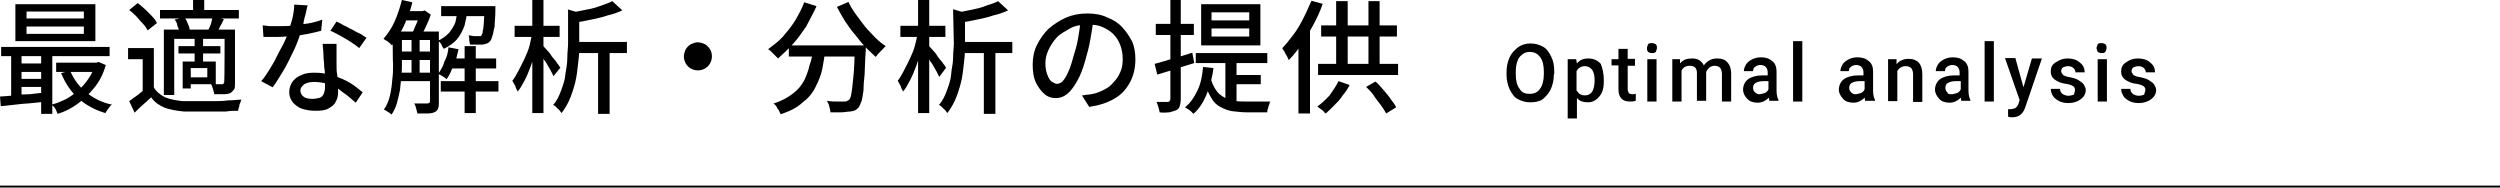
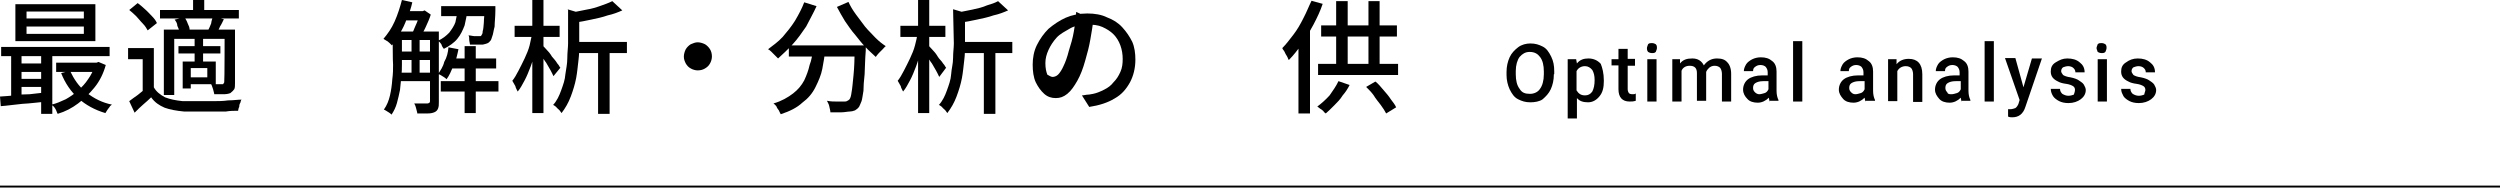
<svg xmlns="http://www.w3.org/2000/svg" version="1.1" id="a" x="0px" y="0px" viewBox="0 0 650 48.8" style="enable-background:new 0 0 650 48.8;" xml:space="preserve">
  <style type="text/css">
	.st0{fill:none;stroke:#000000;stroke-width:0.5;stroke-miterlimit:10;}
</style>
  <line class="st0" x1="0" y1="48.5" x2="650" y2="48.5" />
  <g>
    <g>
      <g>
        <path d="M0,25.1C1,25,2.2,25,3.5,24.8s2.7-0.3,4.2-0.3c1.4-0.2,3-0.3,4.5-0.5v2.4c-2.2,0.2-4.3,0.5-6.4,0.6     c-2.1,0.2-4,0.5-5.6,0.6L0,25.1z M0.3,12.2h28.2v2.4H0.3V12.2z M2.9,13h2.7v13H2.9V13z M4,1.1h20.8v9.6H4V1.1z M4.8,16.5h7.5v2.2     H4.8V16.5z M4.8,20.5h7.5v2.1H4.8V20.5z M6.9,3v1.8h14.9V3H6.9z M6.9,6.9v1.9h14.9V6.9H6.9z M10.7,13h2.9v16.6h-2.9V13z      M24.6,16.3h0.5l0.5-0.2l1.9,0.8c-0.6,2.2-1.6,4.2-2.9,5.8c-1.3,1.6-2.7,3-4.3,4.2S17,29,15,29.6c-0.2-0.3-0.3-0.8-0.6-1.3     c-0.3-0.5-0.6-0.8-1-1.1c1.3-0.3,2.4-0.8,3.7-1.4c1.1-0.6,2.2-1.4,3.2-2.2c1-1,1.9-1.9,2.6-3c0.8-1.1,1.3-2.2,1.8-3.5     C24.6,17,24.6,16.3,24.6,16.3z M14.6,16.3h11v2.4h-11V16.3z M18.2,18.4c1,2.1,2.2,4,4.2,5.6s4.2,2.7,6.7,3.2     c-0.2,0.2-0.5,0.3-0.6,0.6c-0.2,0.3-0.5,0.6-0.6,0.8c-0.2,0.3-0.3,0.5-0.5,0.8c-2.7-0.8-5.1-2.1-7-3.8s-3.5-4-4.5-6.6L18.2,18.4z     " />
        <path d="M40,22.7c0.6,1.1,1.6,1.9,2.9,2.6c1.3,0.5,2.7,0.8,4.6,1c1,0,2.1,0,3.4,0s2.7,0,4.2,0c1.4,0,2.9,0,4.2-0.2     c1.3,0,2.6-0.2,3.5-0.2c-0.2,0.2-0.2,0.5-0.3,0.8c-0.2,0.3-0.3,0.6-0.3,1.1c-0.2,0.3-0.2,0.6-0.3,1c-1,0-2.1,0-3.2,0.2     c-1.3,0-2.6,0-3.8,0c-1.3,0-2.6,0-3.8,0c-1.3,0-2.4,0-3.2,0c-2.1-0.2-3.7-0.5-5.1-1c-1.4-0.6-2.6-1.4-3.5-2.7     c-0.6,0.6-1.4,1.3-2.1,1.9s-1.4,1.3-2.2,2.1l-1.4-3c0.6-0.5,1.4-1,2.2-1.6s1.6-1.3,2.2-1.9H40z M40,12.5V24h-2.9v-8.6h-3.8v-2.9     H40z M33.6,2.6l2.2-1.8c0.6,0.5,1.3,1,1.9,1.6C38.4,3,39,3.7,39.5,4.2c0.5,0.5,1,1.1,1.3,1.8l-2.4,1.9c-0.3-0.5-0.6-1.1-1.3-1.8     S36,4.8,35.4,4.2S34.1,3,33.6,2.6z M41.6,2.6h20.5v2.2H41.6V2.6z M42.6,7.7h16.8v2.4H45.3v14.6h-2.7C42.6,24.6,42.6,7.7,42.6,7.7     z M45.4,5.1L48,4.5c0.3,0.5,0.6,1,0.8,1.6c0.3,0.6,0.5,1.1,0.5,1.6l-2.7,0.6c0-0.5-0.2-1-0.5-1.6C46.1,6.1,45.8,5.6,45.4,5.1z      M46.4,12h10.9v1.9H46.4V12z M47.5,16h2.1v7h-2.1V16z M48.6,16h7.5v5.9h-7.5v-1.8h5.3v-2.4h-5.3C48.6,17.8,48.6,16,48.6,16z      M50.2,0h2.9v3.8h-2.9C50.2,3.8,50.2,0,50.2,0z M50.7,9.9h2.1v6.6h-2.2V9.9H50.7z M55.4,4.3L58.2,5c-0.3,0.6-0.6,1.3-1,1.9     C57,7.5,56.6,8,56.5,8.5l-2.4-0.6c0.3-0.5,0.5-1.1,0.8-1.8C55,5.3,55.2,4.8,55.4,4.3z M58.4,7.7h2.7v13.9c0,0.6,0,1.3-0.2,1.6     c-0.2,0.3-0.5,0.6-1,1c-0.5,0.2-1.1,0.3-1.8,0.3c-0.6,0-1.4,0-2.4,0c0-0.3-0.2-0.8-0.3-1.3c-0.2-0.5-0.3-1-0.5-1.3     c0.6,0,1.3,0,1.8,0s1,0,1.1,0c0.2,0,0.3,0,0.3-0.2c0,0,0.2-0.2,0.2-0.3C58.4,21.4,58.4,7.7,58.4,7.7z" />
-         <path d="M80,1.4c-0.2,0.5-0.3,1.3-0.5,2.1c-0.2,0.8-0.5,1.6-0.6,2.6c-0.3,1-0.5,1.8-0.8,2.6c-0.5,1.6-1.1,3.2-1.9,4.8     c-0.8,1.6-1.6,3.4-2.6,5s-1.8,3-2.7,4.2l-3-1.6c0.8-0.8,1.4-1.9,2.1-2.9c0.6-1.1,1.4-2.2,1.9-3.4c0.6-1.1,1.1-2.2,1.8-3.4     c0.5-1.1,1-2.1,1.3-3c0.3-1.1,0.6-2.2,1-3.5c0.3-1.3,0.5-2.6,0.5-3.7L80,1.4z M68.3,6.6c0.6,0,1.3,0.2,2.1,0.2c0.6,0,1.4,0,2.1,0     c1.3,0,2.6,0,3.8-0.2c1.3-0.2,2.6-0.3,3.8-0.5s2.4-0.5,3.7-1L83.5,8c-1,0.3-2.1,0.5-3.4,0.8c-1.3,0.2-2.6,0.5-3.8,0.6     c-1.3,0-2.7,0.2-4,0.2c-0.6,0-1.3,0-1.9,0c-0.6,0-1.3,0-1.9,0L68.3,6.6z M87.5,11.4c0,0.6,0,1.3,0,1.9c0,0.6,0,1.3,0,1.9     c0,0.5,0,1.1,0,1.9c0,0.8,0,1.6,0.2,2.4c0,0.8,0,1.8,0.2,2.6c0,0.8,0,1.4,0,1.9c0,1-0.2,1.8-0.6,2.4c-0.3,0.8-1,1.3-1.9,1.8     c-0.8,0.5-1.9,0.6-3.4,0.6c-1.3,0-2.4-0.2-3.4-0.5s-1.8-1-2.4-1.6c-0.6-0.8-1-1.6-1-2.7c0-1,0.3-1.9,0.8-2.7     c0.6-0.8,1.3-1.4,2.4-1.8c1-0.5,2.1-0.6,3.5-0.6c1.8,0,3.5,0.3,5,0.8c1.4,0.5,2.9,1.1,4.2,1.9c1.3,0.8,2.2,1.6,3.2,2.4l-1.8,2.7     c-0.6-0.5-1.3-1.1-2.1-1.8c-0.8-0.6-1.6-1.1-2.4-1.8c-1-0.5-1.9-1-2.9-1.3c-1.1-0.3-2.2-0.5-3.4-0.5c-1.1,0-1.9,0.2-2.6,0.6     c-0.6,0.5-1,1-1,1.6s0.3,1.3,0.8,1.6c0.6,0.5,1.4,0.6,2.4,0.6c0.8,0,1.4-0.2,1.9-0.3c0.5-0.2,0.8-0.6,1-1.1     c0.2-0.5,0.3-1,0.3-1.6c0-0.5,0-1.3,0-2.2c0-1,0-1.9-0.2-3c0-1.1-0.2-2.2-0.2-3.2c0-1.1-0.2-2.1-0.2-2.9h3.4V11.4z M93.4,12.5     c-0.6-0.5-1.3-1-2.2-1.6c-1-0.6-1.8-1.1-2.7-1.6c-1-0.5-1.8-1-2.6-1.3l1.6-2.4c0.6,0.3,1.3,0.6,1.9,1c0.8,0.3,1.4,0.8,2.2,1.1     c0.8,0.5,1.4,0.8,2.1,1.1c0.6,0.3,1.1,0.8,1.6,1L93.4,12.5z" />
        <path d="M104.5,0l2.7,0.6c-0.3,1.4-0.8,2.9-1.4,4.2c-0.5,1.4-1.1,2.7-1.8,3.8s-1.4,2.2-2.1,3.2c-0.2-0.2-0.3-0.3-0.6-0.6     c-0.3-0.2-0.5-0.5-0.8-0.6c-0.3-0.2-0.5-0.3-0.8-0.5c1.1-1.3,2.1-2.7,2.9-4.5S104,1.9,104.5,0z M102.1,8.2h2.4v8.5     c0,1,0,2.1-0.2,3.2c0,1.1-0.2,2.2-0.3,3.5c-0.2,1.1-0.5,2.2-0.8,3.4c-0.3,1.1-0.8,2.1-1.4,3c-0.2-0.2-0.3-0.3-0.6-0.5     c-0.3-0.2-0.5-0.3-0.8-0.5c-0.3-0.2-0.5-0.3-0.6-0.3c0.8-1.1,1.3-2.4,1.6-3.7c0.3-1.3,0.5-2.7,0.6-4.2c0.2-1.4,0.2-2.7,0.2-3.8     C102.1,16.8,102.1,8.2,102.1,8.2z M103.2,8.2h9.1v2.2h-9.1V8.2z M103.2,13.4h9.1v2.2h-9.1V13.4z M103.2,18.9h9.1v2.2h-9.1V18.9z      M104.8,2.9h5.1v2.4h-5.1V2.9z M107,9.3h2.1v10.6H107V9.3z M109.3,2.9h0.6l0.5-0.2l1.6,1.1c-0.3,1-0.8,2.1-1.3,3.2     s-1.1,2.1-1.6,2.9c-0.2-0.2-0.5-0.5-1-0.6c-0.3-0.2-0.6-0.3-1-0.5c0.3-0.5,0.5-1.1,0.8-1.8s0.6-1.3,0.8-1.9     c0.2-0.6,0.3-1.3,0.5-1.8V2.9z M111.5,8.2h2.6v18.4c0,0.6,0,1.1-0.2,1.6c-0.2,0.5-0.5,0.8-1,1c-0.5,0.2-1,0.3-1.8,0.3     c-0.8,0-1.6,0-2.6,0c0-0.3-0.2-0.8-0.3-1.3s-0.3-1-0.5-1.3c0.8,0,1.4,0,2.1,0c0.6,0,1,0,1.3,0c0.2,0,0.3,0,0.5-0.2     c0.2,0,0.2-0.2,0.2-0.5V8.2H111.5z M118.9,2.4h2.7c-0.2,1.4-0.5,2.9-0.8,4.2c-0.5,1.3-1,2.4-1.9,3.5c-0.8,1-2.1,1.9-3.5,2.6     c-0.2-0.3-0.5-0.6-0.6-1.1c-0.3-0.5-0.6-0.8-1-1c1.3-0.5,2.2-1.3,3-2.1c0.6-0.8,1.3-1.8,1.6-2.7C118.6,4.8,118.9,3.7,118.9,2.4z      M116.6,12.3l2.6,0.5c-0.3,1.4-0.6,2.9-1.3,4.3c-0.6,1.4-1.1,2.6-1.8,3.5c-0.2-0.2-0.3-0.3-0.6-0.5c-0.3-0.2-0.5-0.3-0.8-0.5     c-0.3-0.2-0.5-0.3-0.8-0.3c0.6-1,1.3-1.9,1.6-3.2C116.2,14.9,116.5,13.6,116.6,12.3z M114.6,21.1h15v2.7h-15V21.1z M114.7,1.6     h12.2v2.6h-12.2V1.6z M117,15.2h12v2.6h-12V15.2z M120.8,12h2.9v17.4h-2.9V12z M126.1,1.6h2.7c0,0.5,0,0.8,0,1     c0,1.8-0.2,3.2-0.2,4.3C128.3,8,128.2,9,128,9.4c-0.2,0.6-0.3,1.1-0.6,1.3c-0.2,0.3-0.5,0.5-0.8,0.6s-0.6,0.2-1.1,0.3     c-0.3,0-0.8,0-1.4,0s-1.3,0-1.9,0c0-0.3-0.2-0.8-0.2-1.3c0-0.5,0-0.8-0.2-1.1c0.6,0,1.1,0.2,1.6,0.2c0.5,0,0.8,0,1,0     c0.2,0,0.3,0,0.5,0c0.2,0,0.3-0.2,0.3-0.3c0.2-0.2,0.3-0.5,0.3-1c0.2-0.5,0.2-1.3,0.3-2.2c0-1,0.2-2.2,0.2-3.8V1.6H126.1z" />
        <path d="M138.4,8.6l1.9,0.6c-0.3,1.3-0.6,2.6-1,4c-0.5,1.3-0.8,2.7-1.3,4c-0.5,1.3-1,2.6-1.6,3.7c-0.6,1.1-1.1,2.1-1.8,2.9     c-0.2-0.5-0.5-0.8-0.6-1.4c-0.3-0.5-0.6-1-0.8-1.4c0.5-0.6,1.1-1.6,1.6-2.6c0.5-1,1.1-2.1,1.6-3.2c0.5-1.1,1-2.2,1.3-3.4     S138.1,9.8,138.4,8.6z M133.8,6.7h11.7v2.9h-11.7V6.7z M138.4,0h2.9v29.4h-2.9V0z M141.1,11.8c0.2,0.2,0.5,0.6,1,1.1     c0.5,0.5,1,1.1,1.4,1.8c0.5,0.6,1,1.1,1.4,1.8c0.5,0.5,0.6,1,0.8,1.1l-1.8,2.2c-0.2-0.5-0.5-1-0.8-1.6s-0.8-1.3-1.1-1.9     c-0.5-0.6-0.8-1.3-1.3-1.9c-0.3-0.6-0.6-1-1-1.4L141.1,11.8z M147.5,2.4l3.7,1.1c0,0.2-0.3,0.3-0.6,0.5v7.5c0,1.3,0,2.7-0.2,4.2     c-0.2,1.6-0.3,3-0.6,4.6c-0.3,1.6-0.8,3.2-1.4,4.8c-0.6,1.6-1.4,3-2.4,4.3c-0.2-0.2-0.3-0.5-0.6-0.8s-0.6-0.5-0.8-0.8     c-0.3-0.2-0.6-0.5-0.8-0.5c1-1.1,1.6-2.4,2.1-3.8c0.5-1.4,1-2.7,1.1-4.2c0.2-1.4,0.5-2.7,0.5-4.2s0.2-2.7,0.2-3.8V2.4z      M159.2,0.3l2.6,2.4c-1.1,0.5-2.4,1-3.8,1.3c-1.4,0.5-2.9,0.8-4.3,1.1c-1.4,0.3-2.9,0.6-4.3,0.8c0-0.3-0.2-0.8-0.3-1.3     c-0.2-0.5-0.3-1-0.6-1.3c1.3-0.3,2.7-0.5,4-0.8c1.3-0.2,2.6-0.6,3.7-1C157.3,1.1,158.2,0.8,159.2,0.3z M149.1,10.9H163v2.9h-13.9     V10.9z M155.5,11.8h3v17.8h-3V11.8z" />
        <path d="M181.4,11c0.6,0,1.3,0.2,1.9,0.5c0.5,0.3,1,0.8,1.3,1.3c0.3,0.5,0.5,1.1,0.5,1.9c0,0.6-0.2,1.3-0.5,1.8     c-0.3,0.6-0.8,1-1.3,1.3c-0.5,0.3-1.1,0.5-1.9,0.5c-0.6,0-1.3-0.2-1.8-0.5c-0.6-0.3-1-0.8-1.3-1.3c-0.3-0.6-0.5-1.1-0.5-1.8     c0-0.6,0.2-1.3,0.5-1.9c0.3-0.5,0.8-1,1.3-1.3C180.3,11.2,180.8,11,181.4,11z" />
        <path d="M209.1,0.6l3.2,1c-0.8,1.8-1.8,3.5-2.7,5.3c-1.1,1.6-2.2,3.2-3.5,4.6c-1.3,1.4-2.6,2.6-3.8,3.7c-0.2-0.2-0.5-0.5-0.8-0.8     s-0.6-0.6-1-1c-0.3-0.3-0.6-0.5-0.8-0.6c1.3-1,2.6-1.9,3.8-3.2c1.1-1.3,2.2-2.6,3.2-4.2C207.7,3.7,208.5,2.2,209.1,0.6z      M211.4,12.8h3.2c-0.2,1.8-0.5,3.5-0.8,5.1s-1,3.2-1.8,4.8s-1.9,2.9-3.4,4c-1.4,1.3-3.2,2.2-5.6,3c-0.2-0.3-0.3-0.6-0.5-1     c-0.2-0.3-0.5-0.6-0.6-1c-0.2-0.3-0.5-0.6-0.8-0.8c2.1-0.6,3.8-1.6,5.1-2.6c1.3-1,2.2-2.1,2.9-3.4c0.6-1.3,1.1-2.6,1.4-4     C211,15.7,211.2,14.2,211.4,12.8z M205.1,11.8h17.8v2.9h-17.8V11.8z M221.9,11.8h3.2c0,0.3,0,0.6,0,0.8s0,0.3,0,0.5     c-0.2,2.4-0.2,4.5-0.3,6.2c-0.2,1.8-0.3,3.2-0.3,4.3c-0.2,1.1-0.3,2.1-0.5,2.7s-0.5,1.1-0.6,1.4c-0.3,0.5-0.8,0.8-1.1,1     c-0.5,0.2-1,0.3-1.4,0.3c-0.5,0-1.3,0.2-2.1,0.2c-1,0-1.9,0-2.9,0c0-0.5-0.2-1-0.3-1.6s-0.5-1.1-0.6-1.4c1,0.2,1.9,0.2,2.7,0.2     s1.4,0,1.8,0c0.3,0,0.6,0,0.8-0.2c0.2,0,0.3-0.2,0.5-0.3c0.3-0.3,0.5-1,0.6-1.9c0.2-1,0.3-2.4,0.5-4.3c0.2-1.9,0.3-4.3,0.3-7.5     v-0.3H221.9z M220.6,0.5c0.5,1.1,1.1,2.1,1.9,3.2s1.6,2.1,2.4,3.2c0.8,1,1.8,1.9,2.7,2.9c1,1,1.8,1.6,2.7,2.2     c-0.3,0.2-0.5,0.5-0.8,0.8c-0.3,0.3-0.6,0.6-1,1c-0.3,0.3-0.5,0.6-0.8,1c-0.8-0.8-1.8-1.6-2.7-2.6c-1-1-1.8-2.1-2.7-3.2     c-1-1.1-1.8-2.4-2.6-3.5c-0.8-1.3-1.4-2.4-2.1-3.7L220.6,0.5z" />
        <path d="M238.6,8.6l1.9,0.6c-0.3,1.3-0.6,2.6-1,4c-0.5,1.3-0.8,2.7-1.3,4s-1,2.6-1.6,3.7c-0.6,1.1-1.1,2.1-1.8,2.9     c-0.2-0.5-0.5-0.8-0.6-1.4c-0.3-0.5-0.6-1-0.8-1.4c0.5-0.6,1.1-1.6,1.6-2.6c0.5-1,1.1-2.1,1.6-3.2c0.5-1.1,1-2.2,1.3-3.4     S238.4,9.8,238.6,8.6z M234.1,6.7h11.7v2.9h-11.7V6.7z M238.7,0h2.9v29.4h-2.9V0z M241.4,11.8c0.2,0.2,0.5,0.6,1,1.1     c0.5,0.5,1,1.1,1.4,1.8s1,1.1,1.4,1.8c0.5,0.5,0.6,1,0.8,1.1l-1.8,2.4c-0.2-0.5-0.5-1-0.8-1.6s-0.8-1.3-1.1-1.9     c-0.5-0.6-0.8-1.3-1.3-1.9c-0.3-0.6-0.6-1-1-1.4L241.4,11.8z M247.8,2.4l3.7,1.1c0,0.2-0.3,0.3-0.6,0.5v7.5c0,1.3,0,2.7-0.2,4.2     c-0.2,1.6-0.3,3-0.6,4.6s-0.8,3.2-1.4,4.8c-0.6,1.6-1.4,3-2.4,4.3c-0.2-0.2-0.3-0.5-0.6-0.8s-0.6-0.5-0.8-0.8     c-0.3-0.2-0.6-0.5-0.8-0.5c1-1.1,1.6-2.4,2.1-3.8c0.5-1.4,1-2.7,1.1-4.2s0.5-2.7,0.5-4.2s0.2-2.7,0.2-3.8L247.8,2.4L247.8,2.4z      M259.5,0.3l2.6,2.4c-1.1,0.5-2.4,1-3.8,1.3c-1.4,0.5-2.9,0.8-4.3,1.1c-1.4,0.3-2.9,0.6-4.3,0.8c0-0.3-0.2-0.8-0.3-1.3     c-0.2-0.5-0.3-1-0.6-1.3c1.3-0.3,2.7-0.5,4-0.8c1.4-0.3,2.7-0.6,3.8-1.1C257.6,1.1,258.6,0.8,259.5,0.3z M249.3,10.9h13.9v2.9     h-13.9V10.9z M255.8,11.8h3v17.8h-3V11.8z" />
-         <path d="M284.3,5.1c-0.2,1.6-0.5,3.4-0.8,5.1c-0.3,1.8-0.8,3.7-1.3,5.4c-0.6,2.2-1.3,4-2.1,5.4c-0.8,1.4-1.6,2.6-2.6,3.4     c-1,0.8-1.9,1.1-3,1.1s-2.1-0.3-3-1.1s-1.6-1.8-2.2-3c-0.6-1.3-0.8-2.9-0.8-4.6s0.3-3.5,1.1-5.1c0.8-1.6,1.8-3,3-4.2     c1.3-1.1,2.9-2.2,4.5-2.9s3.5-1.1,5.6-1.1c1.9,0,3.7,0.3,5.1,1c1.6,0.6,2.9,1.4,4,2.6s1.9,2.4,2.6,3.8c0.6,1.4,0.8,3,0.8,4.6     c0,2.2-0.5,4.2-1.4,5.9c-1,1.8-2.2,3.2-4,4.2c-1.8,1.1-4,1.8-6.6,2.2l-1.9-3c0.5,0,1.1-0.2,1.6-0.2s1-0.2,1.3-0.2     c1-0.2,1.9-0.6,2.9-1.1c1-0.5,1.8-1.1,2.4-1.9c0.8-0.8,1.3-1.6,1.8-2.7c0.5-1.1,0.6-2.2,0.6-3.4s-0.2-2.4-0.6-3.5s-1-2.1-1.8-2.9     c-0.8-0.8-1.8-1.4-2.9-1.9s-2.4-0.6-3.8-0.6c-1.8,0-3.4,0.3-4.6,1s-2.6,1.4-3.5,2.4s-1.6,2.1-2.1,3.2c-0.5,1.1-0.8,2.2-0.8,3.4     c0,1.3,0.2,2.2,0.5,3c0.3,0.8,0.6,1.4,1.1,1.8c0.5,0.3,1,0.6,1.4,0.6s1-0.2,1.4-0.6c0.5-0.5,1-1.3,1.4-2.2c0.5-1,1-2.4,1.4-4     c0.5-1.6,1-3.2,1.3-5c0.3-1.8,0.6-3.4,0.6-5.1L284.3,5.1z" />
-         <path d="M300.2,16.6c1.3-0.3,2.7-0.8,4.5-1.3c1.8-0.5,3.5-1,5.3-1.6l0.5,2.7c-1.6,0.5-3.4,1-5,1.6c-1.8,0.5-3.2,1-4.6,1.4     L300.2,16.6z M300.5,6.2h9.9v2.9h-9.9V6.2z M304.3,0h2.7v25.9c0,0.8-0.2,1.3-0.3,1.8c-0.2,0.5-0.5,0.8-1,1     c-0.5,0.2-1,0.3-1.6,0.5c-0.6,0-1.6,0.2-2.6,0c0-0.3-0.2-0.8-0.3-1.3c-0.2-0.5-0.3-1-0.5-1.4c0.6,0,1.3,0,1.8,0c0.5,0,1,0,1.1,0     s0.3,0,0.5-0.2c0-0.2,0.2-0.2,0.2-0.5V0z M312.8,17.4l2.7,0.3c-0.3,2.6-1,4.8-1.8,6.9c-0.8,1.9-1.9,3.7-3.4,5     c-0.2-0.2-0.3-0.3-0.6-0.6c-0.3-0.2-0.5-0.5-0.8-0.6c-0.3-0.2-0.5-0.3-0.8-0.5c1.4-1.1,2.4-2.6,3.2-4.3     C312.2,21.8,312.6,19.7,312.8,17.4z M310.9,13.8h18.6v2.6h-18.6V13.8z M312.3,1.1h15.4v10.7h-15.4V1.1z M314.9,20.8     c0.5,1.6,1.3,2.9,2.2,3.7c1,0.8,1.9,1.3,3.2,1.6c1.1,0.3,2.6,0.3,3.8,0.3c0.2,0,0.6,0,1.1,0c0.5,0,1.1,0,1.9,0c0.8,0,1.3,0,1.9,0     s1.1,0,1.3,0c-0.2,0.2-0.2,0.5-0.3,0.8c-0.2,0.3-0.2,0.6-0.3,1c-0.2,0.3-0.2,0.6-0.2,1h-1.3H324c-1.3,0-2.6-0.2-3.7-0.3     c-1.1-0.2-2.1-0.6-3-1.1c-1-0.5-1.8-1.3-2.4-2.4c-0.6-1-1.3-2.4-1.8-4L314.9,20.8z M315,3.2v2.1h9.8V3.2H315z M315,7.4v2.1h9.8     V7.4H315z M318.6,15h2.9v13l-2.9-1.1V15z M320.6,19.5h7.2v2.4h-7.2V19.5z" />
+         <path d="M284.3,5.1c-0.2,1.6-0.5,3.4-0.8,5.1c-0.3,1.8-0.8,3.7-1.3,5.4c-0.6,2.2-1.3,4-2.1,5.4c-0.8,1.4-1.6,2.6-2.6,3.4     c-1,0.8-1.9,1.1-3,1.1s-2.1-0.3-3-1.1s-1.6-1.8-2.2-3c-0.6-1.3-0.8-2.9-0.8-4.6s0.3-3.5,1.1-5.1c0.8-1.6,1.8-3,3-4.2     c1.3-1.1,2.9-2.2,4.5-2.9s3.5-1.1,5.6-1.1c1.9,0,3.7,0.3,5.1,1c1.6,0.6,2.9,1.4,4,2.6s1.9,2.4,2.6,3.8c0.6,1.4,0.8,3,0.8,4.6     c0,2.2-0.5,4.2-1.4,5.9c-1,1.8-2.2,3.2-4,4.2c-1.8,1.1-4,1.8-6.6,2.2l-1.9-3c0.5,0,1.1-0.2,1.6-0.2s1-0.2,1.3-0.2     c1-0.2,1.9-0.6,2.9-1.1c1-0.5,1.8-1.1,2.4-1.9c0.8-0.8,1.3-1.6,1.8-2.7c0.5-1.1,0.6-2.2,0.6-3.4s-0.2-2.4-0.6-3.5s-1-2.1-1.8-2.9     c-0.8-0.8-1.8-1.4-2.9-1.9s-2.4-0.6-3.8-0.6c-1.8,0-3.4,0.3-4.6,1s-2.6,1.4-3.5,2.4s-1.6,2.1-2.1,3.2c-0.5,1.1-0.8,2.2-0.8,3.4     c0,1.3,0.2,2.2,0.5,3c0.5,0.3,1,0.6,1.4,0.6s1-0.2,1.4-0.6c0.5-0.5,1-1.3,1.4-2.2c0.5-1,1-2.4,1.4-4     c0.5-1.6,1-3.2,1.3-5c0.3-1.8,0.6-3.4,0.6-5.1L284.3,5.1z" />
        <path d="M341,0.2l2.9,0.8c-0.6,1.8-1.4,3.5-2.4,5.4c-1,1.8-1.9,3.5-3,5c-1.1,1.6-2.2,3-3.4,4.2c-0.2-0.2-0.2-0.5-0.5-1     c-0.2-0.3-0.5-0.8-0.6-1.1s-0.5-0.6-0.6-1c1-1,1.9-2.2,2.9-3.5s1.8-2.7,2.6-4.3C339.7,3.2,340.3,1.6,341,0.2z M337.6,8.6l3-2.9     l0,0v23.8h-3V8.6z M348,21.1l2.9,1c-0.5,1-1.1,1.9-1.8,2.7c-0.6,1-1.4,1.8-2.2,2.6s-1.4,1.4-2.2,2.1c-0.2-0.2-0.5-0.3-0.6-0.6     c-0.3-0.3-0.6-0.5-0.8-0.6c-0.3-0.2-0.6-0.5-0.8-0.6c1.1-0.8,2.2-1.8,3.2-2.9C346.6,23.5,347.4,22.4,348,21.1z M342.7,16.6h20.8     v2.9h-20.8V16.6z M343.5,6.6h19.7v2.9h-19.7V6.6z M347.4,0.3h3v17.9h-3V0.3z M355.2,22.6l2.4-1.4c0.8,0.6,1.4,1.4,2.1,2.2     s1.4,1.6,1.9,2.4c0.6,0.8,1.1,1.4,1.4,2.1l-2.6,1.6c-0.3-0.6-0.8-1.4-1.4-2.2c-0.6-0.8-1.3-1.6-1.9-2.6     C356.6,24,355.8,23.2,355.2,22.6z M355.8,0.3h2.9v17.9h-2.9V0.3z" />
      </g>
    </g>
    <g>
      <g>
        <path d="M404,19.4c0,1.4-0.3,2.7-0.8,3.8c-0.5,1.1-1.3,1.9-2.1,2.6c-0.8,0.6-2.1,0.8-3.2,0.8c-1.3,0-2.2-0.3-3.2-0.8     c-1-0.5-1.6-1.4-2.2-2.6c-0.5-1.1-0.8-2.4-0.8-3.7v-0.8c0-1.4,0.3-2.7,0.8-3.8s1.3-1.9,2.2-2.6s2.1-1,3.2-1     c1.3,0,2.2,0.3,3.2,0.8s1.6,1.4,2.2,2.6s0.8,2.4,0.8,3.8v0.8H404z M401.4,18.6c0-1.6-0.3-2.9-1-3.8c-0.6-0.8-1.4-1.3-2.7-1.3     c-1.1,0-1.9,0.5-2.6,1.3c-0.6,0.8-1,2.1-1,3.7v0.8c0,1.6,0.3,2.9,1,3.8c0.6,1,1.4,1.3,2.7,1.3c1.1,0,2.1-0.5,2.6-1.3     c0.6-0.8,1-2.1,1-3.8V18.6z" />
        <path d="M417,21c0,1.8-0.3,3-1.1,4c-0.8,1-1.8,1.6-3,1.6c-1.3,0-2.2-0.3-2.9-1.1v5.3h-2.4V15.4h2.2l0.2,1.1c0.8-1,1.8-1.3,3-1.3     c1.3,0,2.4,0.5,3.2,1.4C416.6,17.6,417,19,417,21L417,21z M414.6,20.8c0-1.1-0.2-1.9-0.6-2.6c-0.5-0.6-1.1-1-1.9-1     c-1,0-1.8,0.5-2.2,1.3v5c0.5,0.8,1.1,1.3,2.2,1.3c0.8,0,1.4-0.3,1.9-1C414.4,23,414.6,22.1,414.6,20.8z" />
        <path d="M423.2,12.6v2.7h1.9v1.8h-1.9v6.1c0,0.5,0.2,0.8,0.3,1c0.2,0.2,0.5,0.3,1,0.3c0.3,0,0.6,0,0.8-0.2v1.9     c-0.6,0.2-1.1,0.2-1.6,0.2c-1.9,0-2.9-1.1-2.9-3.2V17H419v-1.6h1.8v-2.7H423.2z" />
        <path d="M428.2,12.5c0-0.3,0.2-0.6,0.3-1c0.3-0.3,0.6-0.3,1-0.3c0.5,0,0.8,0.2,1,0.3c0.3,0.3,0.3,0.6,0.3,1s-0.2,0.6-0.3,1     c-0.3,0.3-0.6,0.3-1,0.3c-0.5,0-0.8-0.2-1-0.3C428.2,13.1,428.2,12.8,428.2,12.5z M430.7,26.4h-2.4v-11h2.4V26.4z" />
        <path d="M436.8,15.4v1.1c0.8-1,1.8-1.3,3.2-1.3s2.4,0.6,3,1.8c0.8-1.1,1.9-1.8,3.4-1.8c1.3,0,2.1,0.3,2.7,1c0.6,0.6,1,1.6,1,3     v7.2h-2.4v-7.2c0-0.6-0.2-1.3-0.5-1.6c-0.3-0.3-0.8-0.5-1.4-0.5c-0.6,0-1,0.2-1.4,0.5c-0.3,0.3-0.6,0.6-0.8,1.1v7.5h-2.4V19     c0-1.3-0.6-1.9-1.9-1.9c-1,0-1.8,0.5-2.1,1.3v8h-2.4v-11H436.8z" />
        <path d="M460.2,26.4c-0.2-0.2-0.2-0.5-0.3-1c-0.8,0.8-1.8,1.3-2.9,1.3c-1.1,0-2.1-0.3-2.7-1c-0.6-0.6-1.1-1.4-1.1-2.4     c0-1.1,0.5-2.1,1.3-2.7c0.8-0.6,2.1-1,3.7-1h1.4v-0.8c0-0.6-0.2-1-0.5-1.4c-0.3-0.3-0.8-0.5-1.4-0.5s-1,0.2-1.4,0.5     s-0.5,0.6-0.5,1.1h-2.4c0-0.6,0.2-1.1,0.6-1.8c0.3-0.5,1-1,1.6-1.3c0.6-0.3,1.4-0.5,2.2-0.5c1.3,0,2.2,0.3,3,1     c0.8,0.6,1.1,1.6,1.1,2.7v5c0,1,0.2,1.8,0.5,2.4v0.2h-2.2V26.4z M457.4,24.5c0.5,0,1-0.2,1.4-0.3s0.8-0.5,1-1v-2.1h-1.3     c-1,0-1.6,0.2-2.1,0.5s-0.6,0.8-0.6,1.3c0,0.5,0.2,0.8,0.5,1.1C456.6,24.3,457,24.5,457.4,24.5z" />
        <path d="M468.6,26.4h-2.4V10.7h2.4V26.4z" />
        <path d="M485.1,26.4c-0.2-0.2-0.2-0.5-0.3-1c-0.8,0.8-1.8,1.3-2.9,1.3c-1.1,0-2.1-0.3-2.7-1s-1.1-1.4-1.1-2.4     c0-1.1,0.5-2.1,1.3-2.7c0.8-0.6,2.1-1,3.7-1h1.4v-0.8c0-0.6-0.2-1-0.5-1.4c-0.3-0.3-0.8-0.5-1.4-0.5s-1,0.2-1.4,0.5     s-0.5,0.6-0.5,1.1h-2.2c0-0.6,0.2-1.1,0.6-1.8c0.3-0.5,1-1,1.6-1.3s1.4-0.5,2.2-0.5c1.3,0,2.2,0.3,3,1c0.8,0.6,1.1,1.6,1.1,2.7v5     c0,1,0.2,1.8,0.5,2.4v0.2h-2.4V26.4z M482.4,24.5c0.5,0,1-0.2,1.4-0.3s0.8-0.5,1-1v-2.1h-1.3c-1,0-1.6,0.2-2.1,0.5     s-0.6,0.8-0.6,1.3c0,0.5,0.2,0.8,0.5,1.1S481.9,24.5,482.4,24.5z" />
        <path d="M493.1,15.4v1.3c0.8-1,1.9-1.4,3.2-1.4c2.2,0,3.5,1.3,3.5,4v7.2h-2.4v-7.2c0-0.6-0.2-1.3-0.5-1.6s-0.8-0.5-1.4-0.5     c-1,0-1.8,0.5-2.2,1.3v7.8h-2.4V15.4H493.1z" />
        <path d="M510.1,26.4c-0.2-0.2-0.2-0.5-0.3-1c-0.8,0.8-1.8,1.3-2.9,1.3c-1.1,0-2.1-0.3-2.7-1s-1.1-1.4-1.1-2.4     c0-1.1,0.5-2.1,1.3-2.7c0.8-0.6,2.1-1,3.7-1h1.4v-0.8c0-0.6-0.2-1-0.5-1.4c-0.3-0.3-0.8-0.5-1.4-0.5s-1,0.2-1.4,0.5     s-0.5,0.6-0.5,1.1h-2.4c0-0.6,0.2-1.1,0.6-1.8c0.3-0.5,1-1,1.6-1.3s1.4-0.5,2.2-0.5c1.3,0,2.2,0.3,3,1c0.8,0.6,1.1,1.6,1.1,2.7v5     c0,1,0.2,1.8,0.5,2.4v0.2h-2.2V26.4z M507.4,24.5c0.5,0,1-0.2,1.4-0.3s0.8-0.5,1-1v-2.1h-1.3c-1,0-1.6,0.2-2.1,0.5     s-0.6,0.8-0.6,1.3c0,0.5,0.2,0.8,0.5,1.1C506.4,24.5,506.9,24.5,507.4,24.5z" />
        <path d="M518.4,26.4H516V10.7h2.4V26.4z" />
        <path d="M526.1,22.7l2.2-7.5h2.6l-4.3,12.6c-0.6,1.9-1.8,2.7-3.4,2.7c-0.3,0-0.8,0-1.1-0.2v-1.9h0.5c0.6,0,1.1-0.2,1.4-0.3     c0.3-0.2,0.6-0.6,0.8-1.1l0.3-1l-3.8-10.9h2.7L526.1,22.7z" />
        <path d="M539.5,23.4c0-0.5-0.2-0.8-0.5-1c-0.3-0.2-1-0.5-1.8-0.6s-1.6-0.3-2.1-0.6c-1.3-0.6-1.9-1.4-1.9-2.6c0-1,0.3-1.8,1.3-2.4     c1-0.6,1.8-1,3-1c1.3,0,2.4,0.3,3.2,1c0.8,0.6,1.3,1.4,1.3,2.6h-2.4c0-0.5-0.2-0.8-0.5-1.1c-0.3-0.3-0.8-0.5-1.4-0.5     c-0.5,0-1,0.2-1.3,0.3c-0.3,0.2-0.5,0.6-0.5,1c0,0.3,0.2,0.6,0.5,1c0.3,0.2,1,0.5,1.9,0.6c1,0.2,1.8,0.5,2.2,0.8s1,0.6,1.3,1.1     c0.3,0.5,0.5,1,0.5,1.4c0,1-0.5,1.8-1.3,2.4c-0.8,0.6-1.9,1-3.2,1c-1,0-1.8-0.2-2.4-0.5s-1.3-0.8-1.6-1.3     c-0.3-0.5-0.6-1.1-0.6-1.9h2.4c0,0.6,0.3,1,0.6,1.3c0.5,0.3,1,0.5,1.6,0.5c0.6,0,1.1-0.2,1.4-0.3C539.4,24,539.5,23.7,539.5,23.4     z" />
        <path d="M545.1,12.5c0-0.3,0.2-0.6,0.3-1c0.3-0.3,0.6-0.3,1-0.3c0.5,0,0.8,0.2,1,0.3c0.3,0.3,0.3,0.6,0.3,1s-0.2,0.6-0.3,1     c-0.3,0.3-0.6,0.3-1,0.3c-0.5,0-0.8-0.2-1-0.3C545.3,13.1,545.1,12.8,545.1,12.5z M547.8,26.4h-2.4v-11h2.4V26.4z" />
        <path d="M557.8,23.4c0-0.5-0.2-0.8-0.5-1c-0.3-0.2-1-0.5-1.8-0.6s-1.6-0.3-2.1-0.6c-1.3-0.6-1.9-1.4-1.9-2.6c0-1,0.3-1.8,1.3-2.4     c0.8-0.6,1.8-1,3-1c1.3,0,2.4,0.3,3.2,1c0.8,0.6,1.3,1.4,1.3,2.6h-2.4c0-0.5-0.2-0.8-0.5-1.1c-0.3-0.3-0.8-0.5-1.4-0.5     c-0.5,0-1,0.2-1.3,0.3c-0.3,0.2-0.5,0.6-0.5,1c0,0.3,0.2,0.6,0.5,1c0.3,0.2,1,0.5,1.9,0.6c1,0.2,1.8,0.5,2.2,0.8s1,0.6,1.3,1.1     c0.3,0.5,0.5,1,0.5,1.4c0,1-0.5,1.8-1.3,2.4c-0.8,0.6-1.9,1-3.2,1c-1,0-1.8-0.2-2.4-0.5s-1.3-0.8-1.6-1.3     c-0.3-0.6-0.6-1.1-0.6-1.9h2.4c0,0.6,0.3,1,0.6,1.3c0.5,0.3,1,0.5,1.6,0.5c0.6,0,1.1-0.2,1.4-0.3C557.6,24,557.8,23.7,557.8,23.4     z" />
      </g>
    </g>
  </g>
</svg>